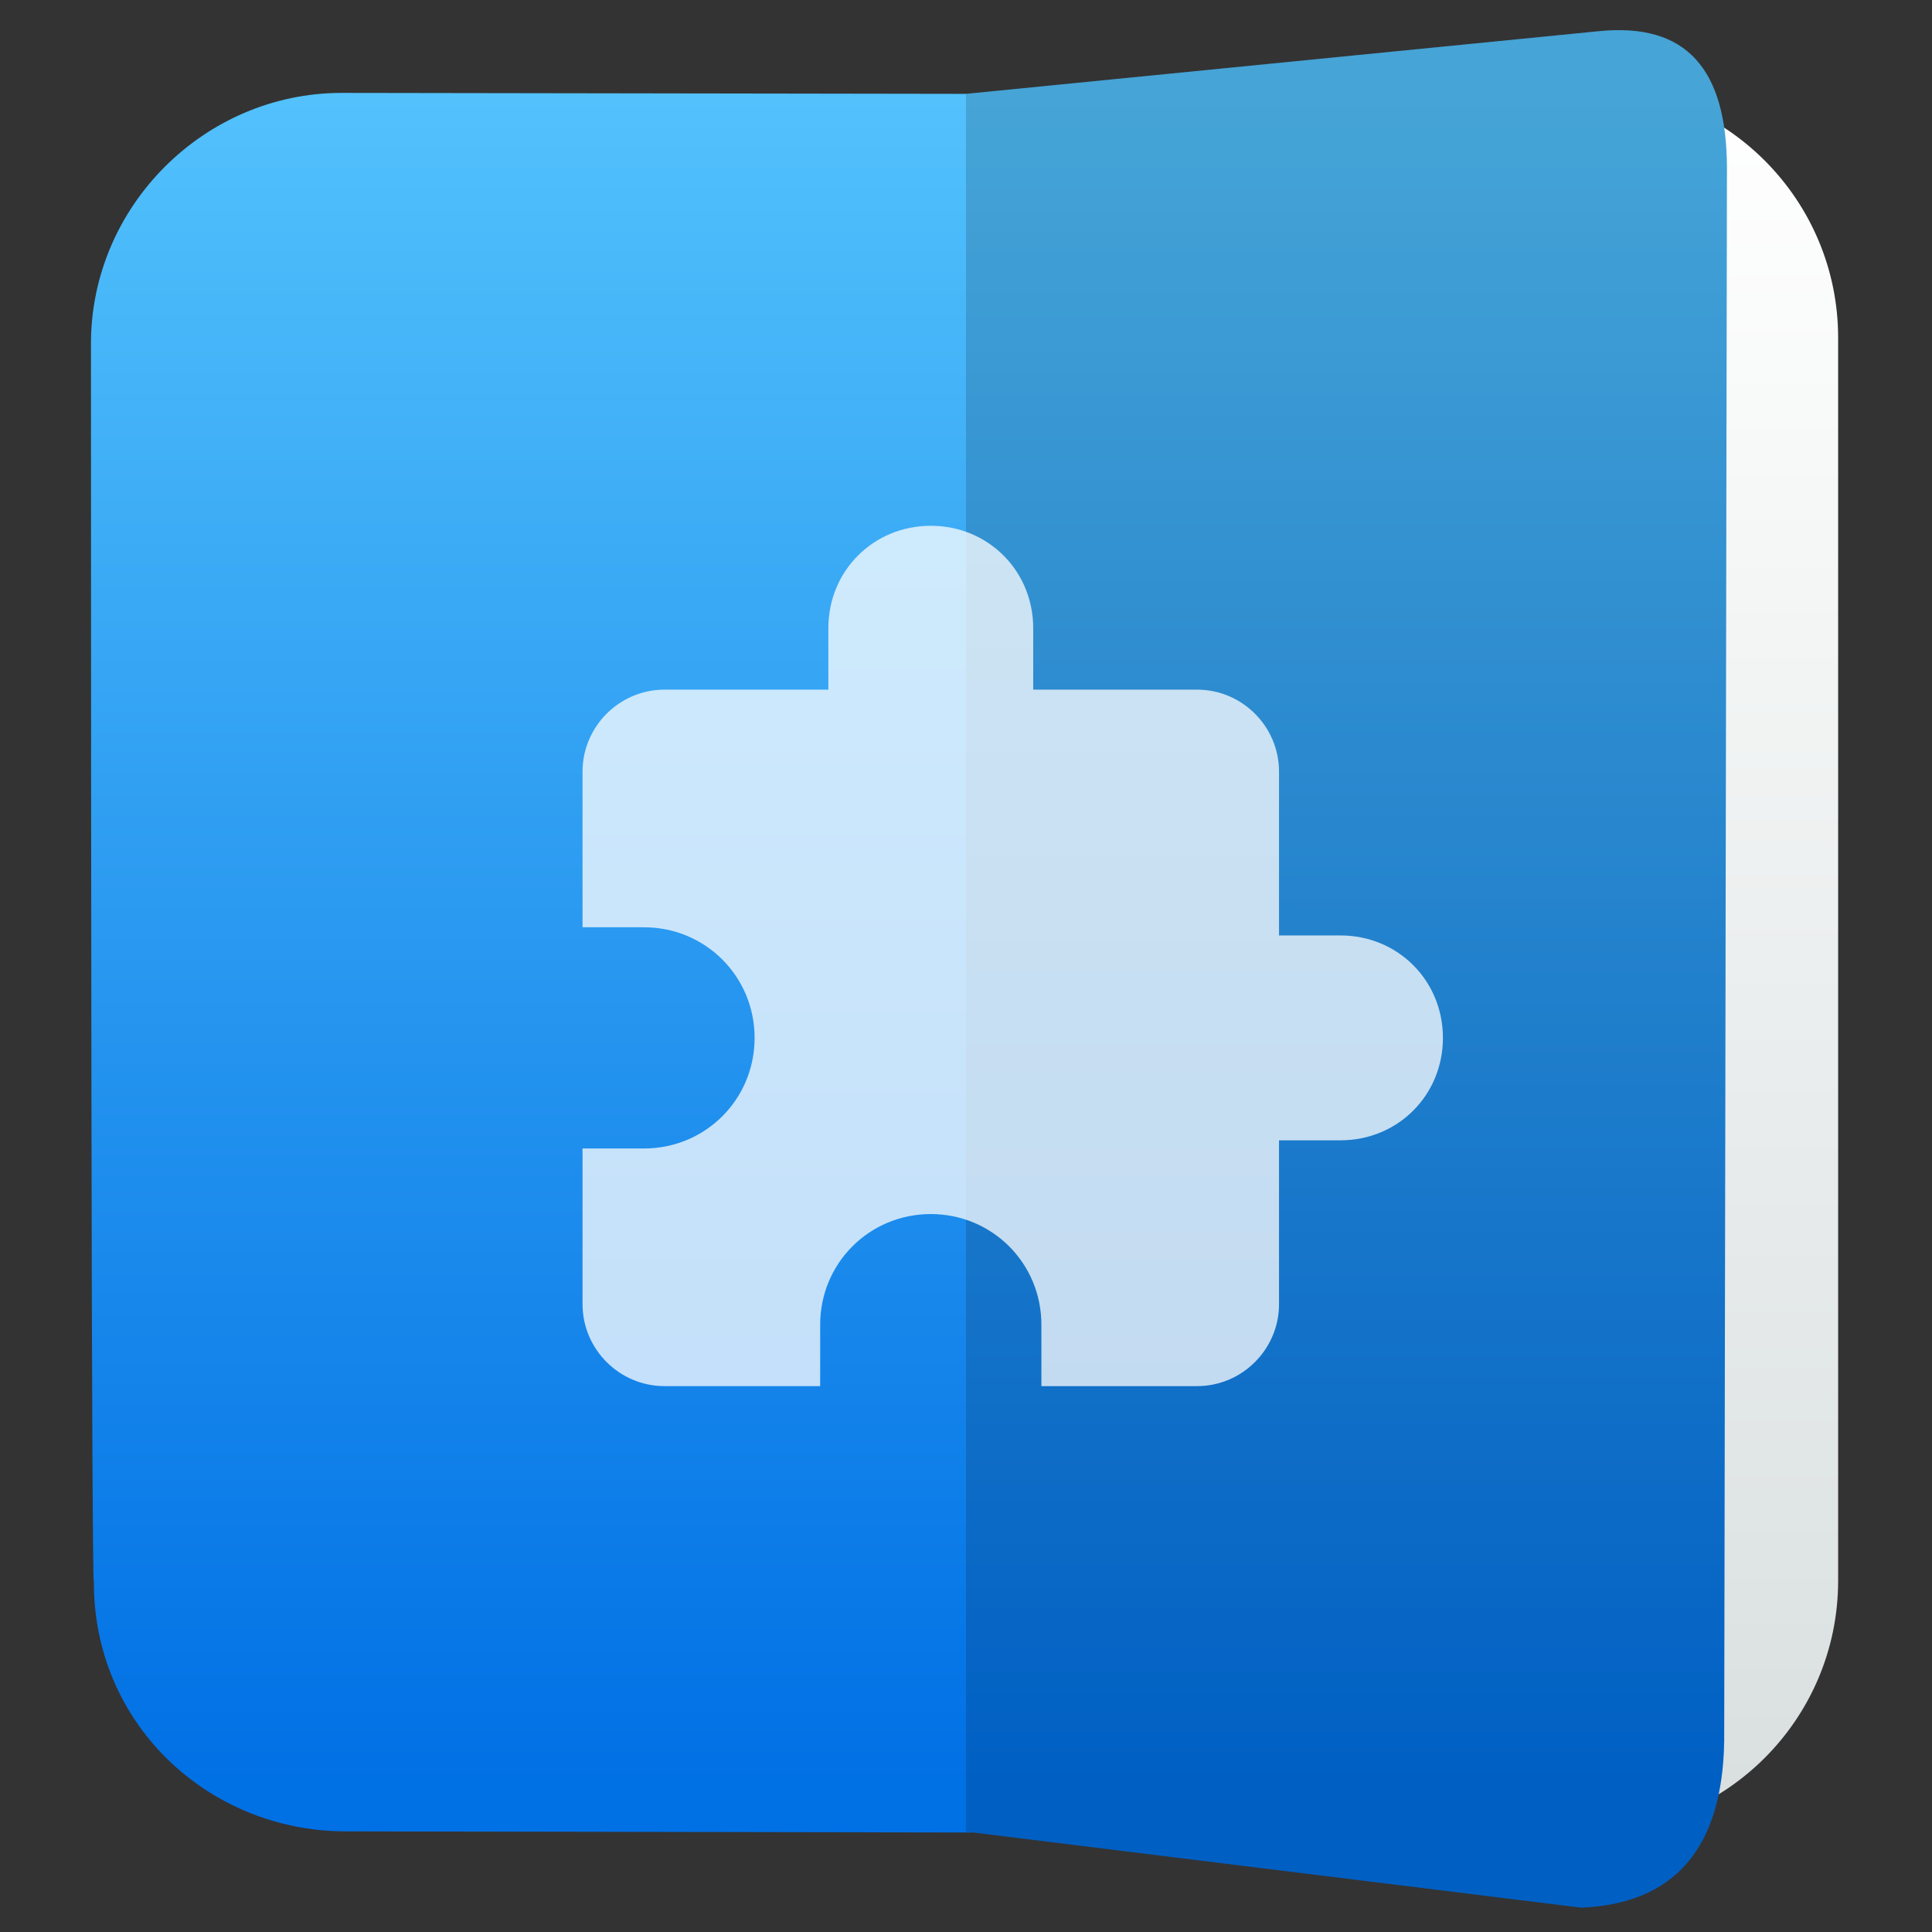
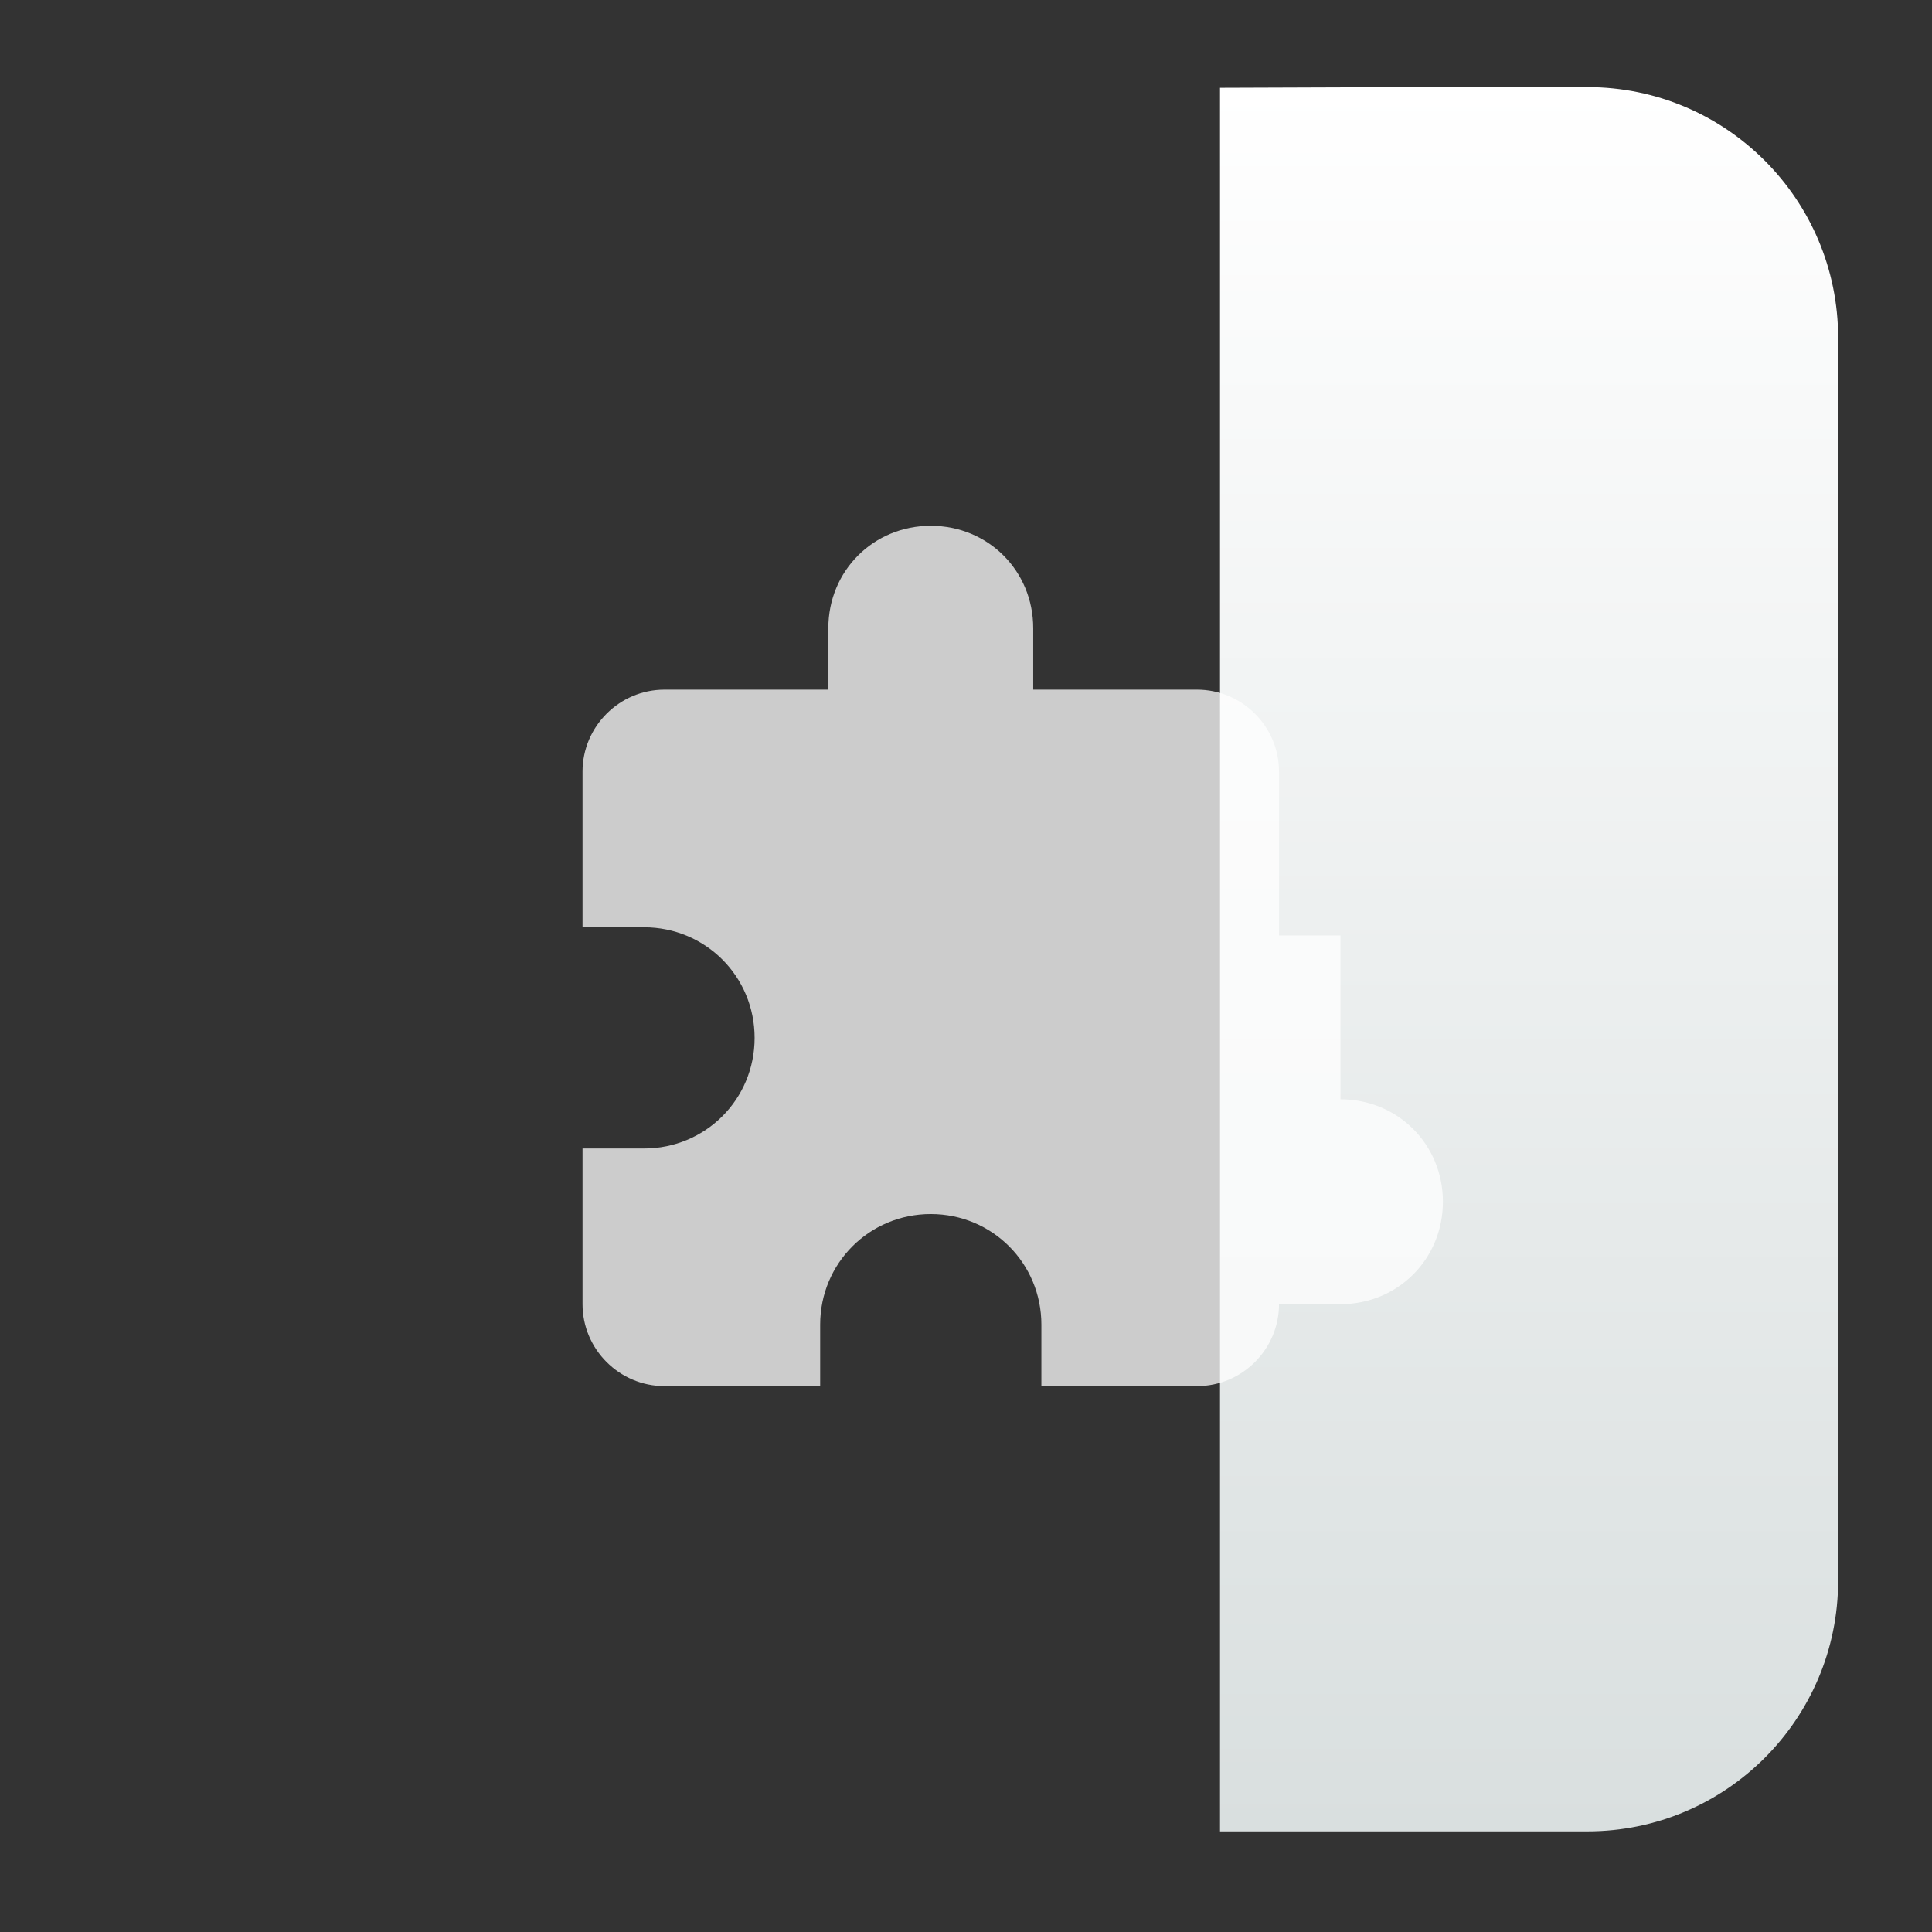
<svg xmlns="http://www.w3.org/2000/svg" clip-rule="evenodd" fill-rule="evenodd" stroke-linejoin="round" stroke-miterlimit="2" viewBox="0 0 48 48">
  <rect x="0" y="0" width="48" height="48" fill="#333333" stroke="none" />
  <linearGradient id="a" x2="1" gradientTransform="matrix(-.001 -43.148 43.148 -.001 135.008 45.361)" gradientUnits="userSpaceOnUse">
    <stop stop-color="#d9dfdf" offset="0" />
    <stop stop-color="#ffffff" offset="1" />
  </linearGradient>
  <linearGradient id="b" x2="1" gradientTransform="matrix(0 -42.321 41.894 0 135.672 44.507)" gradientUnits="userSpaceOnUse">
    <stop stop-color="#0070e5" offset="0" />
    <stop stop-color="#52c1fc" offset="1" />
  </linearGradient>
  <path d="m35.071 2.164h4.369c3.438 0 6.228 2.79 6.228 6.228v30.88c0 3.438-2.79 6.228-6.228 6.228h-9.129v-43.319l4.76-.017z" fill="url(#a)" />
-   <path d="m24 2.332 15.714-1.556c2.209-.225 3.174.967 3.191 3.355l-.068 39.119c-.04 2.656-1.222 4.047-3.552 4.145l-15.105-1.867-15.62-.028c-3.388-.018-6.252-2.672-6.228-6.228 0 0-.072 1.829-.072-30.736 0-3.41 2.818-6.228 6.228-6.228z" fill="url(#b)" />
-   <path d="m42.837 43.25c-.04 2.656-1.222 4.047-3.552 4.145l-15.285-1.888v-43.175l15.714-1.556c2.209-.225 3.174.967 3.191 3.355z" fill-opacity=".15" />
-   <path d="m33.304 23.241h-1.527v-4.071c0-1.12-.916-2.036-2.036-2.036h-4.071v-1.527c0-1.425-1.12-2.544-2.545-2.544s-2.545 1.119-2.545 2.544v1.527h-4.071c-1.12 0-2.036.916-2.036 2.036v3.868h1.527c1.527 0 2.748 1.221 2.748 2.748s-1.221 2.748-2.748 2.748h-1.527v3.868c0 1.12.916 2.036 2.036 2.036h3.868v-1.527c0-1.526 1.221-2.748 2.748-2.748s2.748 1.222 2.748 2.748v1.527h3.868c1.12 0 2.036-.916 2.036-2.036v-4.071h1.527c1.425 0 2.545-1.12 2.545-2.545s-1.12-2.545-2.545-2.545z" fill="#ffffff" fill-opacity=".75" fill-rule="nonzero" />
+   <path d="m33.304 23.241h-1.527v-4.071c0-1.12-.916-2.036-2.036-2.036h-4.071v-1.527c0-1.425-1.12-2.544-2.545-2.544s-2.545 1.119-2.545 2.544v1.527h-4.071c-1.12 0-2.036.916-2.036 2.036v3.868h1.527c1.527 0 2.748 1.221 2.748 2.748s-1.221 2.748-2.748 2.748h-1.527v3.868c0 1.12.916 2.036 2.036 2.036h3.868v-1.527c0-1.526 1.221-2.748 2.748-2.748s2.748 1.222 2.748 2.748v1.527h3.868c1.12 0 2.036-.916 2.036-2.036h1.527c1.425 0 2.545-1.12 2.545-2.545s-1.12-2.545-2.545-2.545z" fill="#ffffff" fill-opacity=".75" fill-rule="nonzero" />
</svg>